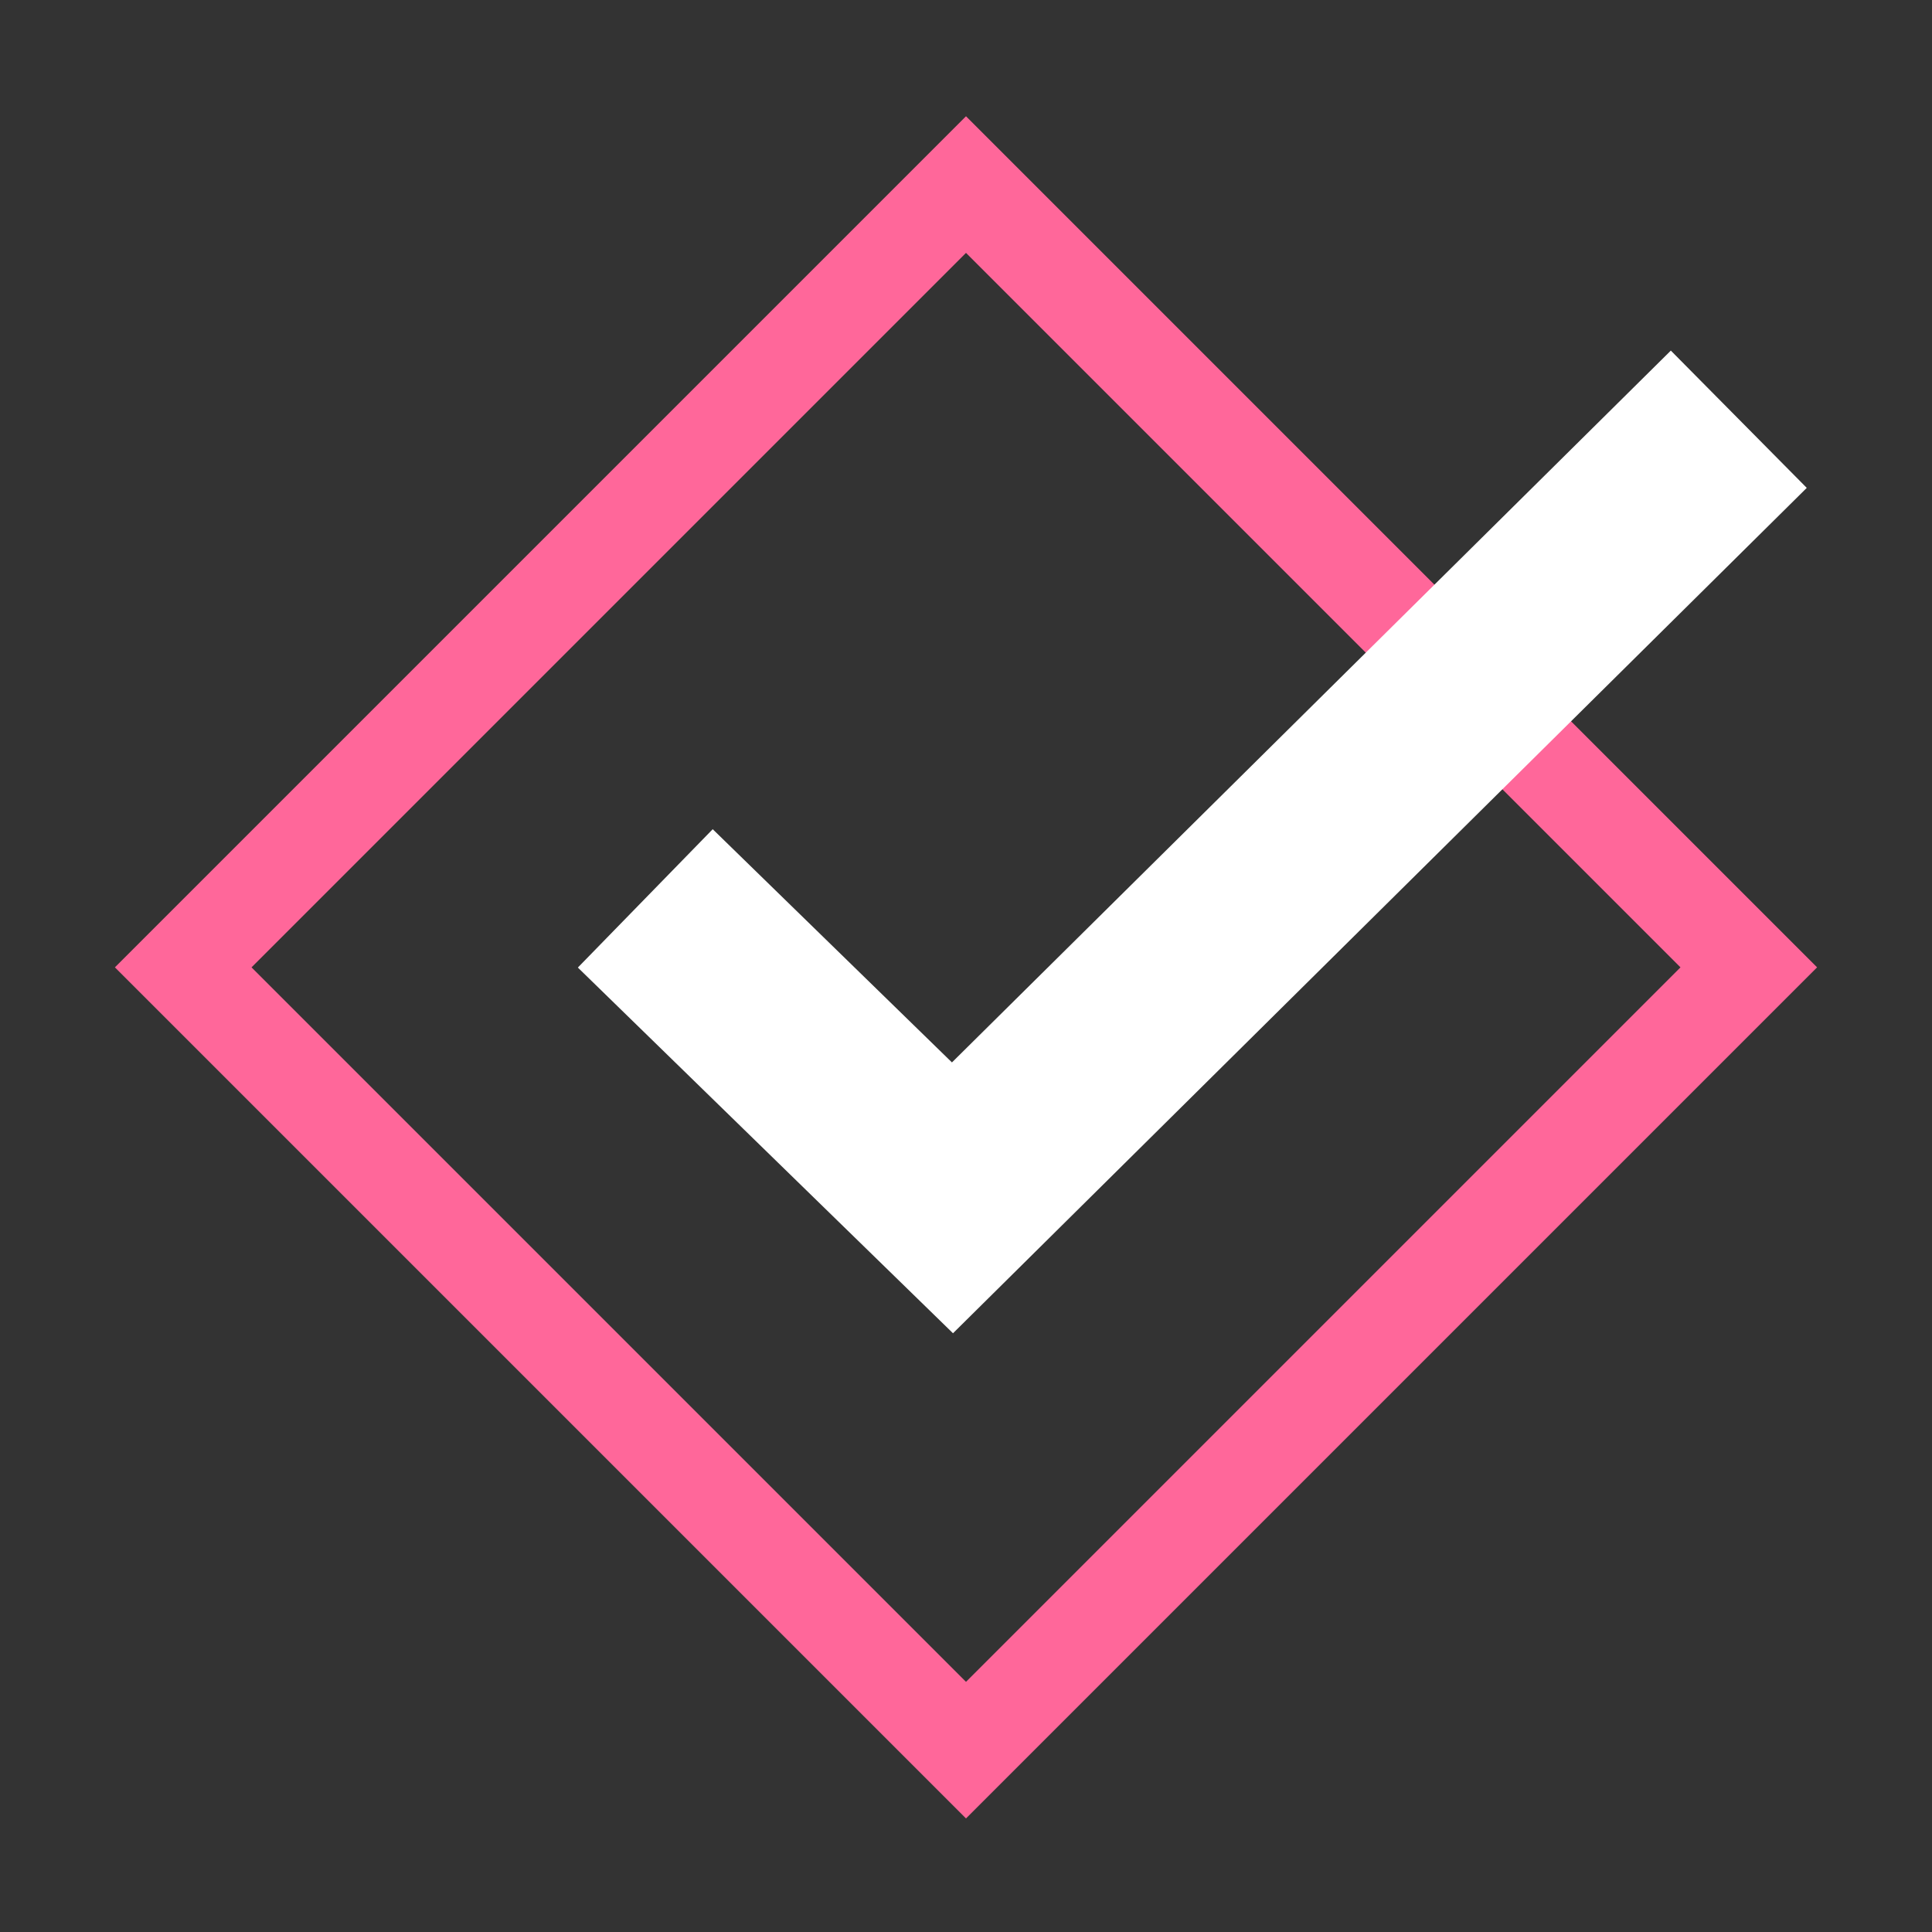
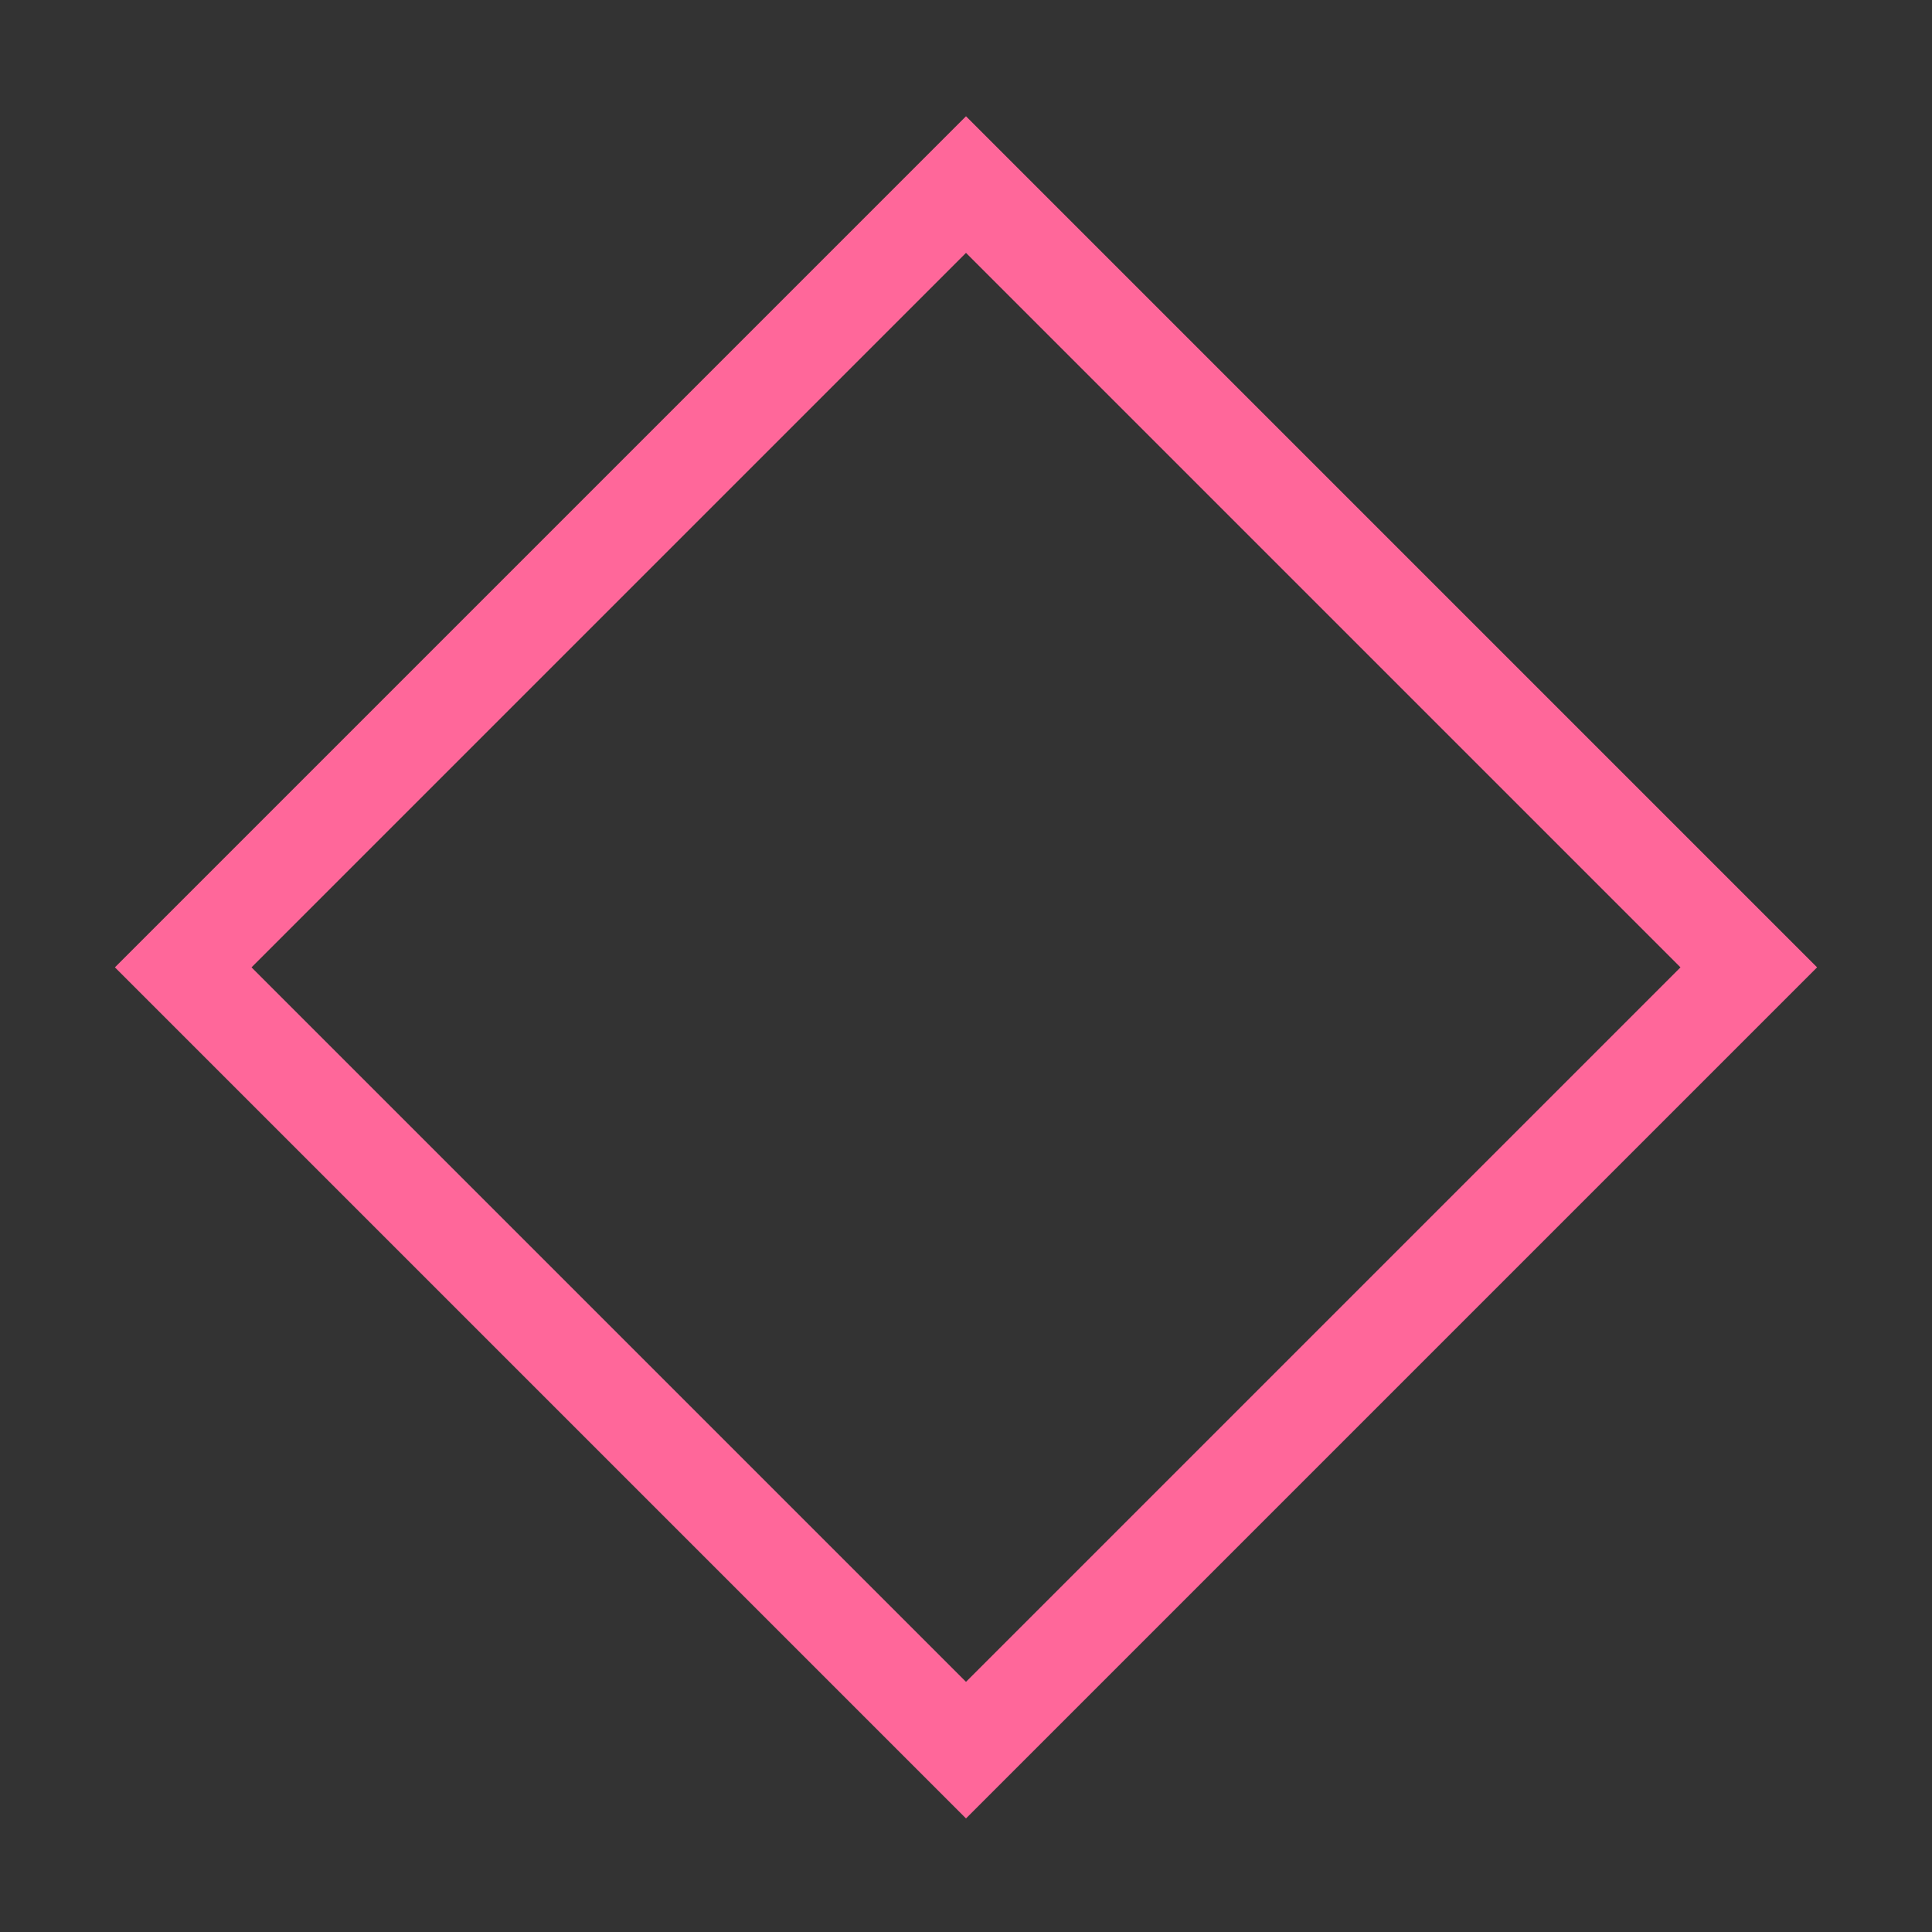
<svg xmlns="http://www.w3.org/2000/svg" viewBox="0 0 100 100">
  <rect x="0" y="0" width="100" height="100" fill="#333333" stroke="none" />
  <g fill="none" stroke-miterlimit="10">
    <path stroke="#ff679a" stroke-width="5" d="M50 9.553 90.517 50.07 50 90.587 9.483 50.07z" />
-     <path stroke="#ffffff" stroke-width="10" d="M90 21.7 49.3 62 33.4 46.5" />
  </g>
</svg>